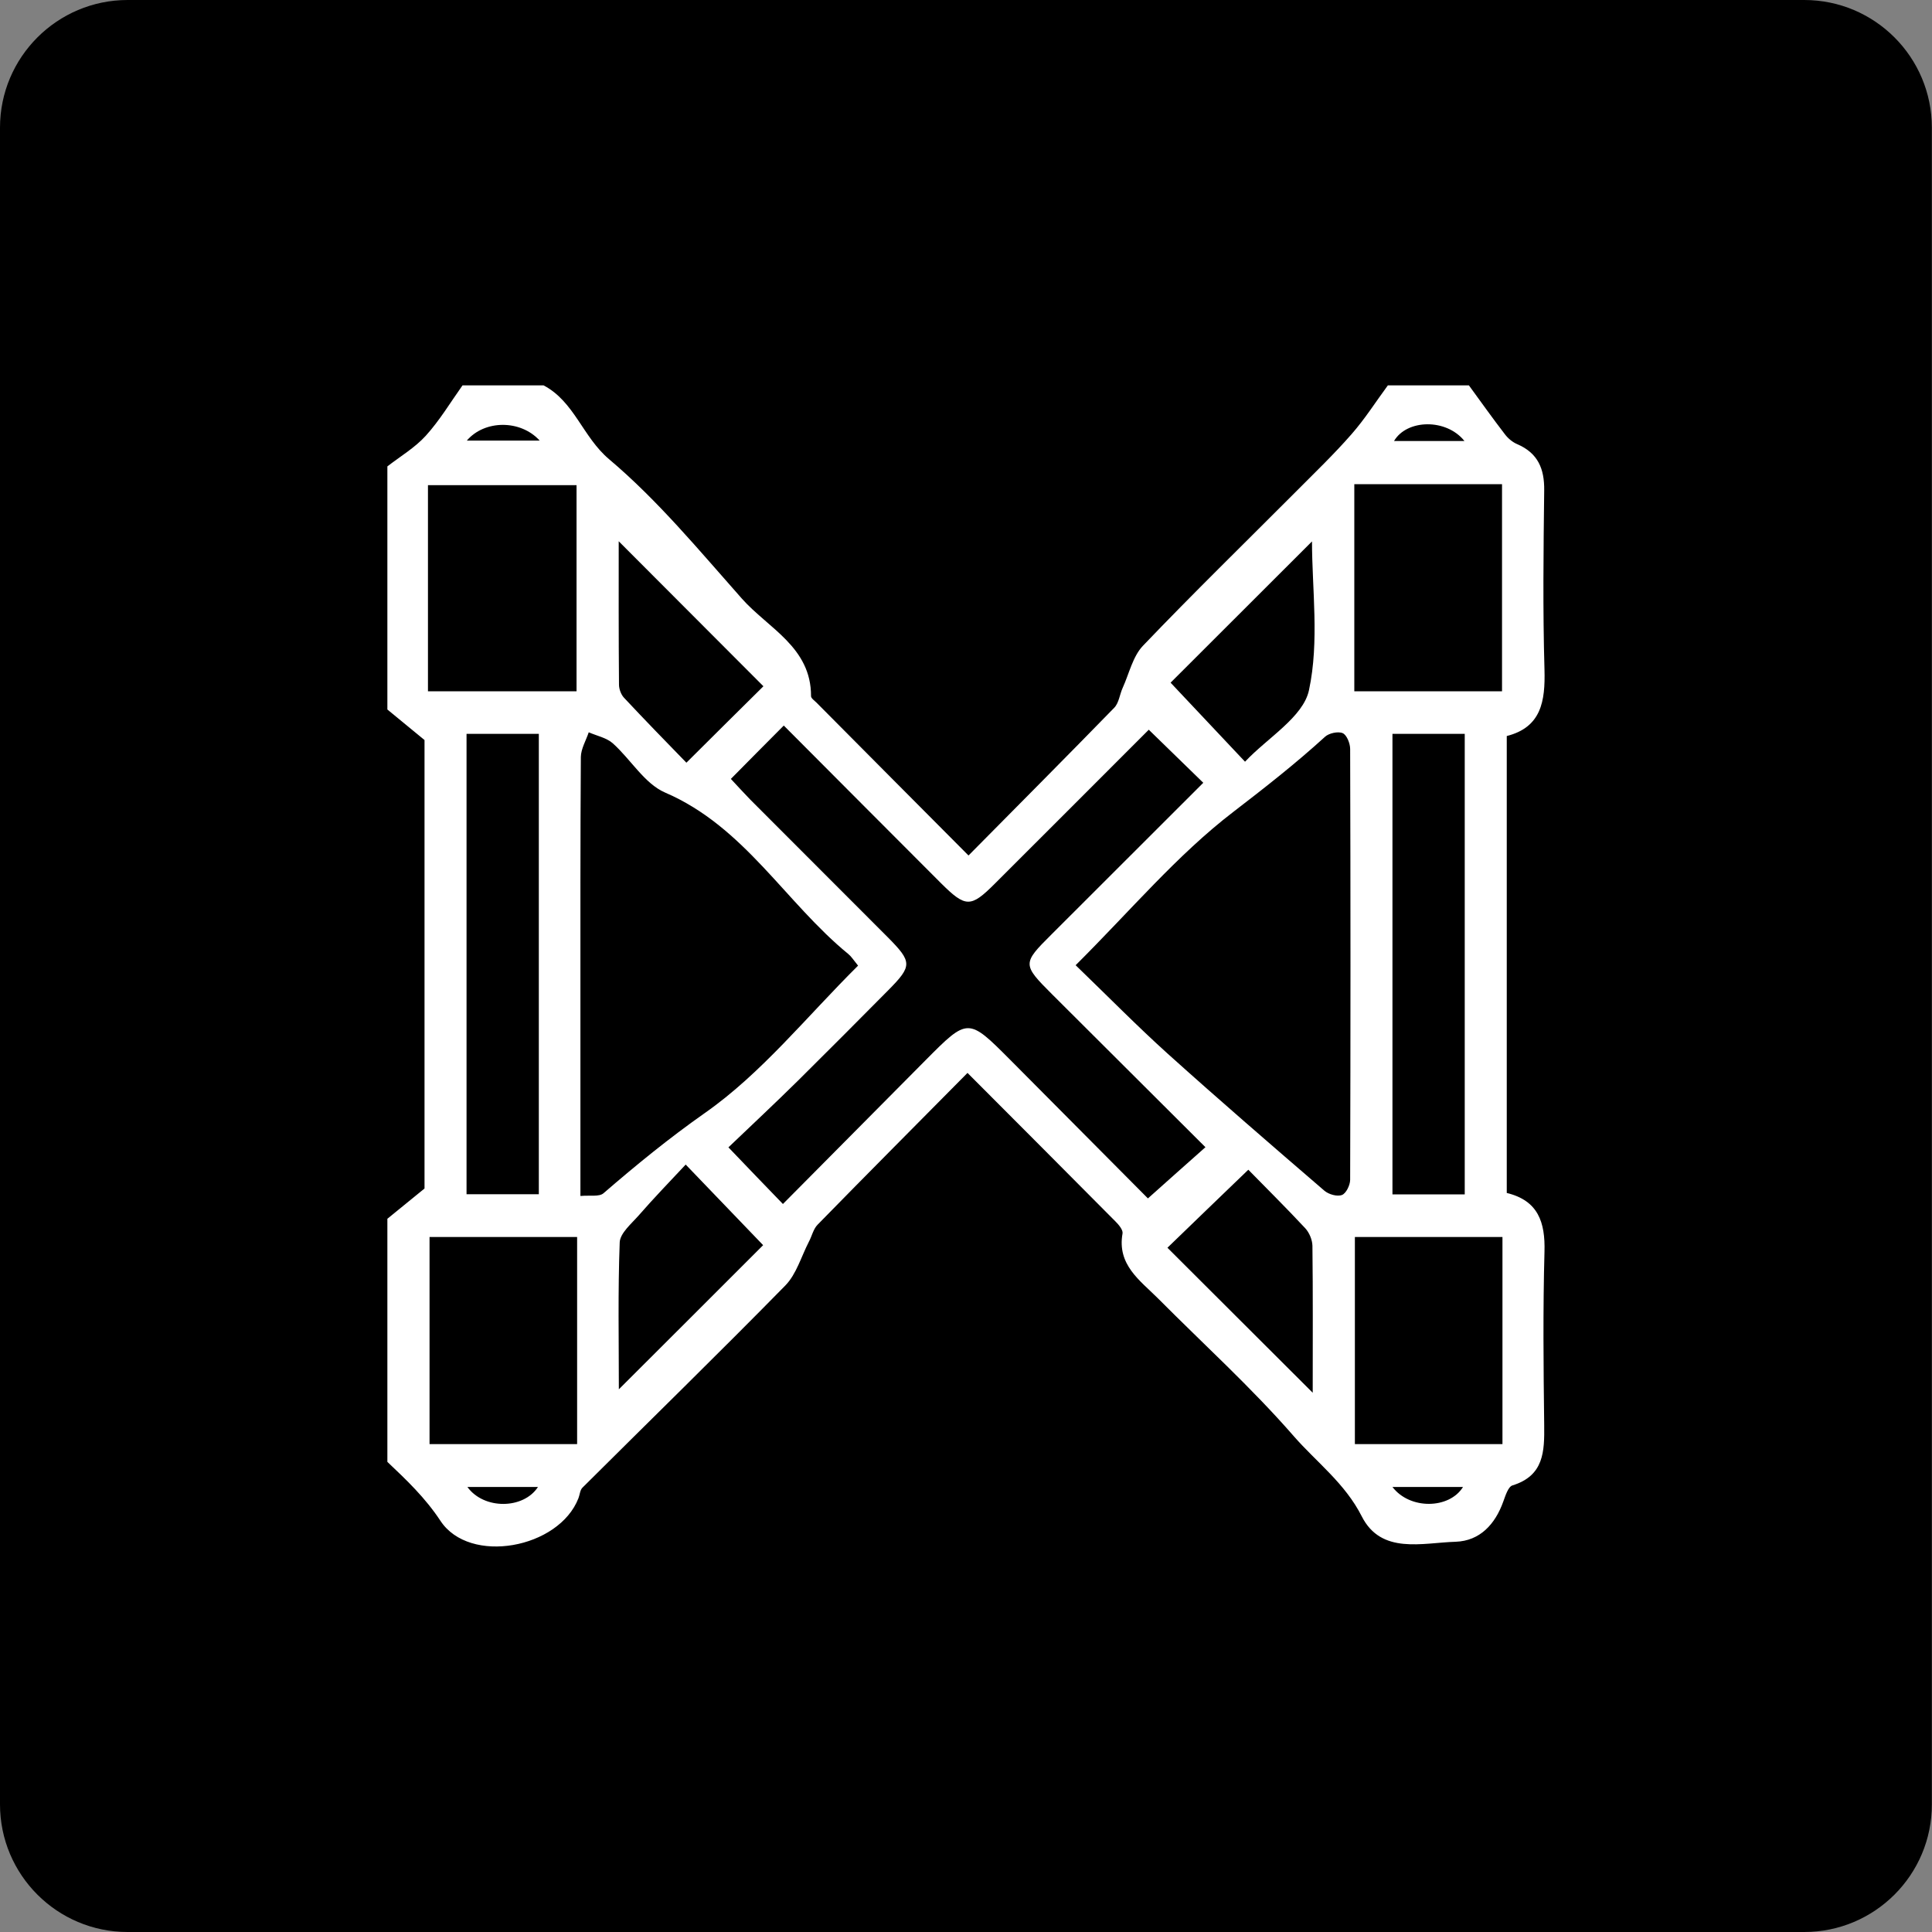
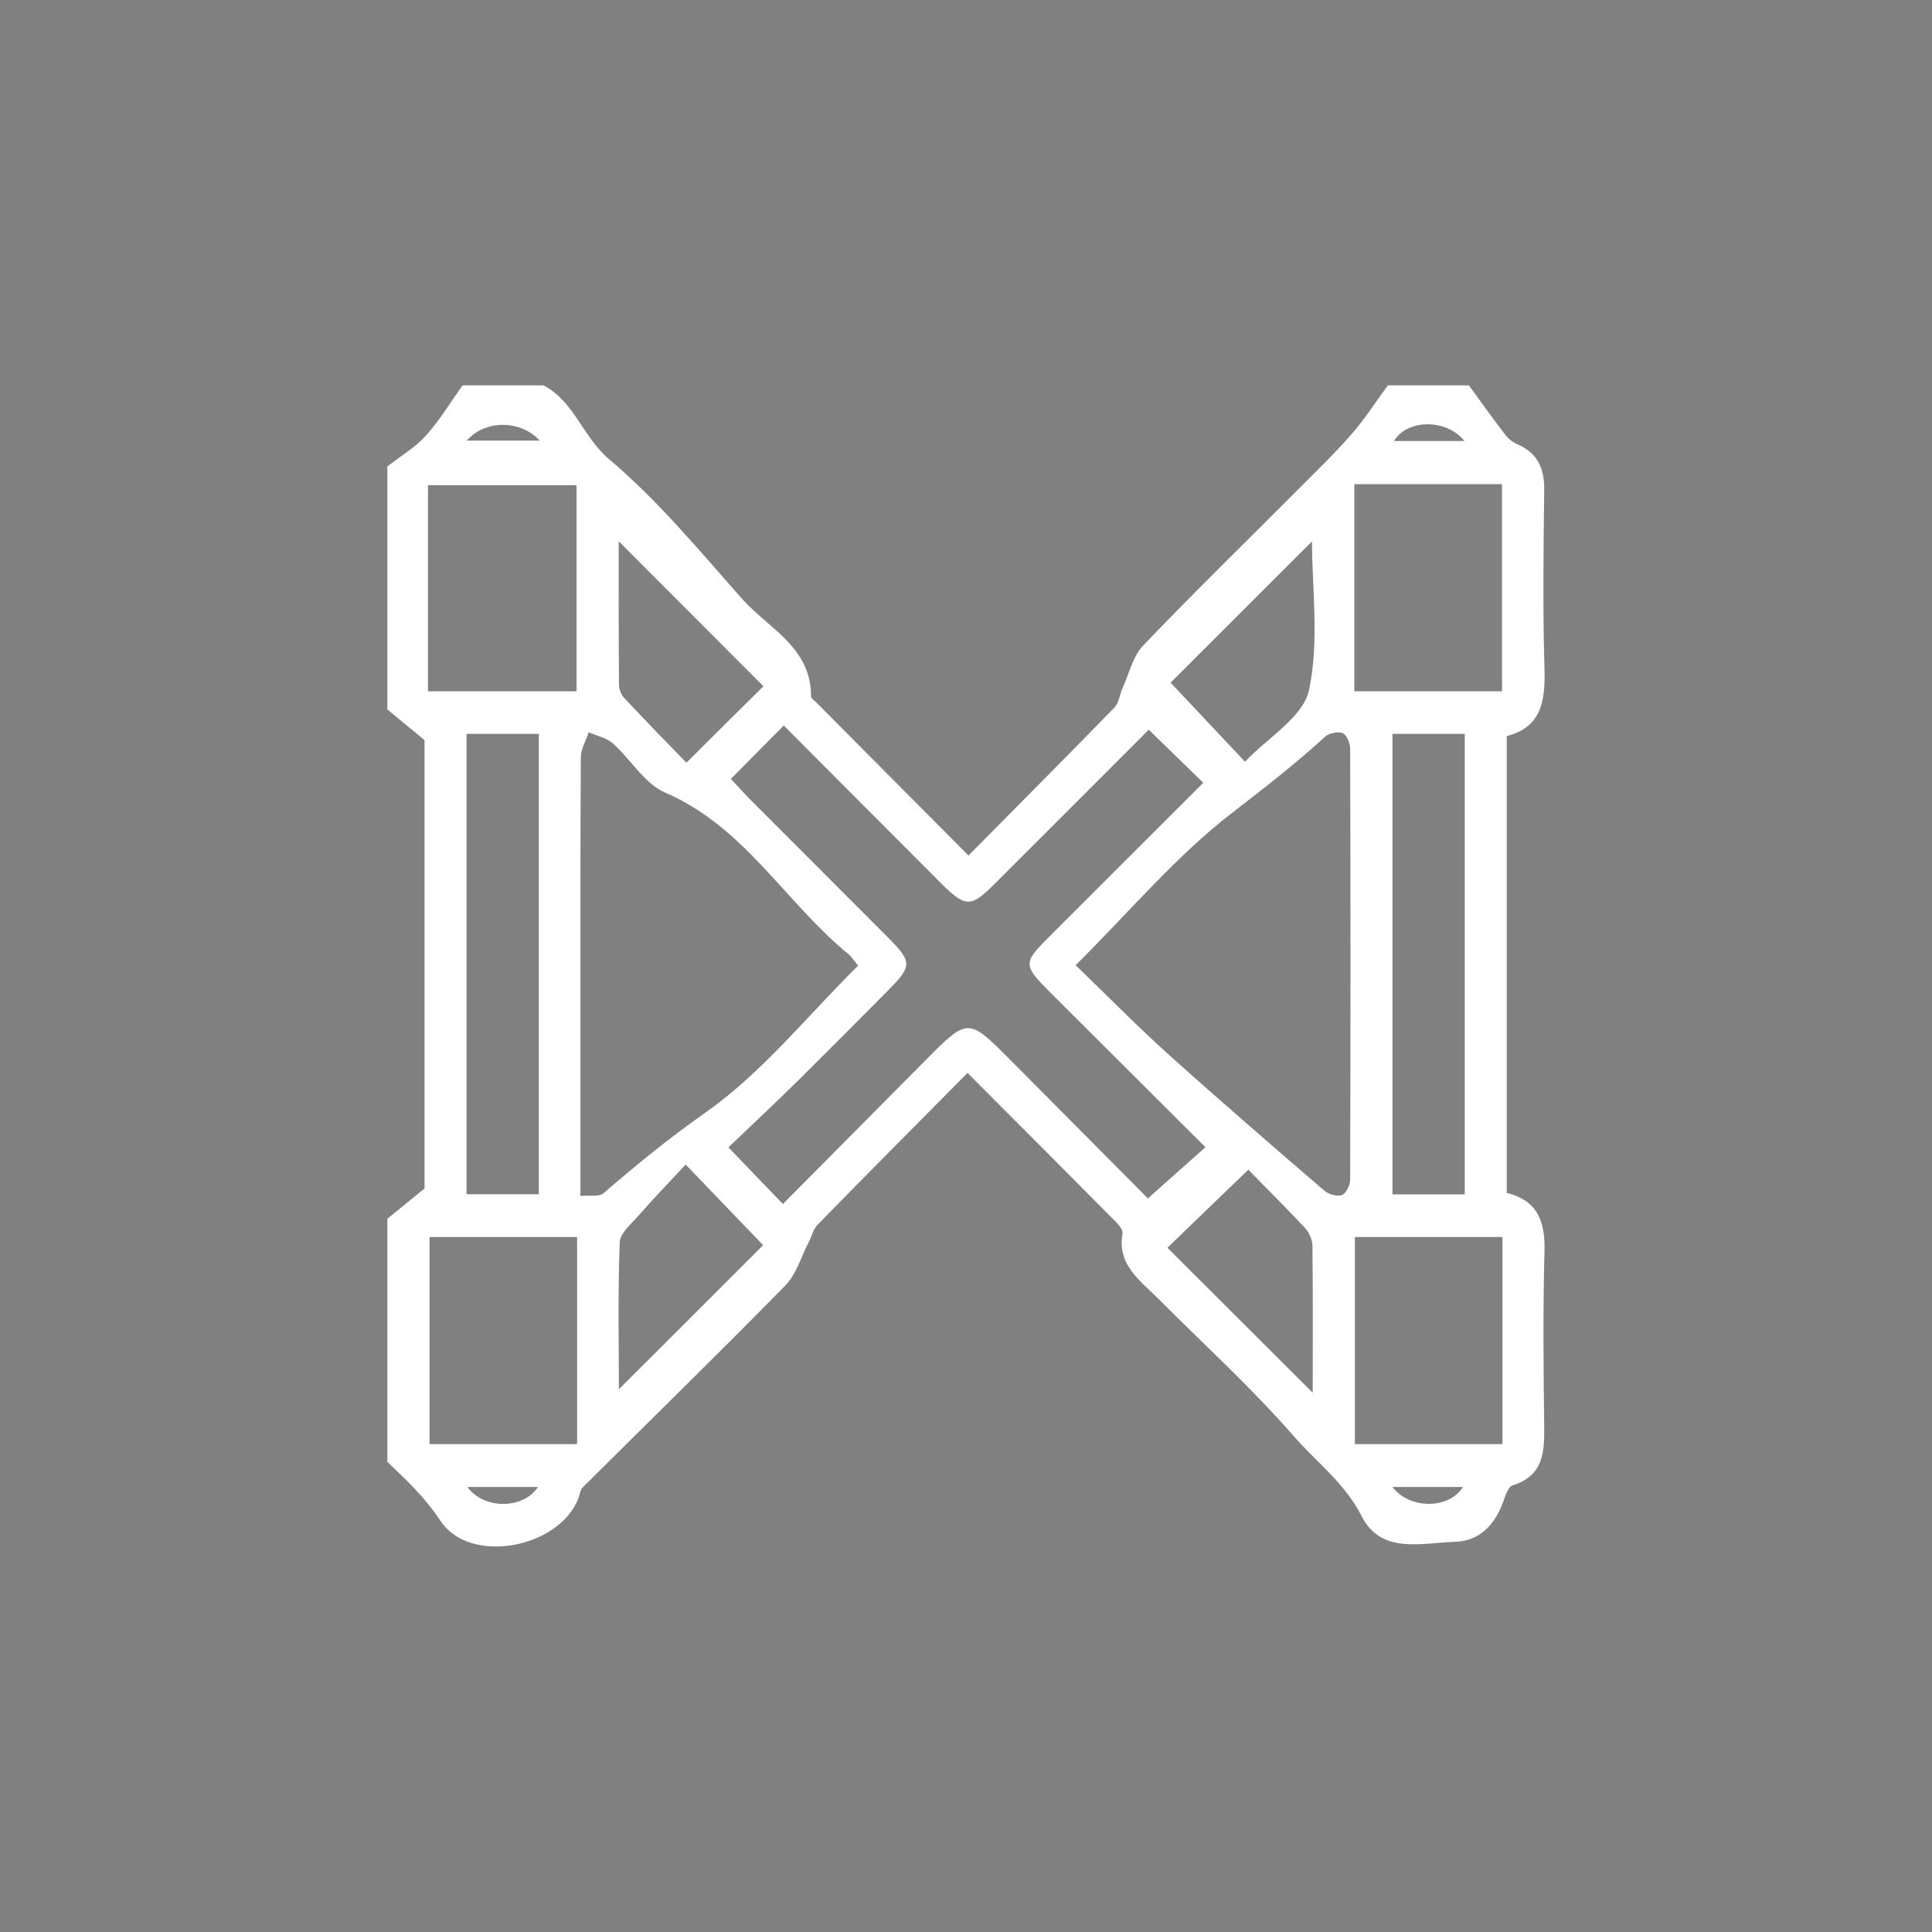
<svg xmlns="http://www.w3.org/2000/svg" version="1.1" id="Layer_1" x="0px" y="0px" viewBox="0 0 134.71 134.71" style="enable-background:new 0 0 134.71 134.71;" xml:space="preserve">
  <rect x="0" y="0" width="134.71" height="134.71" fill="#808080" stroke="none" />
  <style type="text/css">
	.st0{fill:#FFFFFF;}
</style>
-   <path d="M125.8,134.71H8.9c-4.92,0-8.9-3.99-8.9-8.9V8.9C0,3.99,3.99,0,8.9,0h116.9c4.92,0,8.9,3.99,8.9,8.9v116.9  C134.71,130.72,130.72,134.71,125.8,134.71z" />
  <path class="st0" d="M27.01,49.47c0-5.65,0-11.3,0-16.95c0.9-0.7,1.92-1.3,2.68-2.14c0.97-1.07,1.72-2.33,2.56-3.51  c1.88,0,3.76,0,5.65,0c2.15,1.13,2.73,3.6,4.57,5.15c3.4,2.87,6.28,6.36,9.25,9.71c1.84,2.08,4.84,3.39,4.83,6.81  c0,0.15,0.24,0.31,0.38,0.45c3.49,3.52,6.99,7.03,10.6,10.66c3.48-3.52,6.84-6.89,10.16-10.3c0.33-0.34,0.38-0.93,0.59-1.39  c0.45-0.99,0.7-2.18,1.41-2.93c3.48-3.64,7.08-7.15,10.64-10.72c1.32-1.33,2.68-2.63,3.91-4.04c0.93-1.06,1.69-2.26,2.53-3.4  c1.88,0,3.76,0,5.65,0c0.83,1.14,1.65,2.29,2.51,3.41c0.22,0.29,0.53,0.55,0.86,0.69c1.44,0.62,1.9,1.71,1.88,3.22  c-0.05,4.16-0.1,8.33,0.02,12.5c0.06,2.2-0.22,4.02-2.63,4.63c0,10.7,0,21.24,0,31.86c2.19,0.53,2.69,2.04,2.63,4.1  c-0.11,4.03-0.07,8.06-0.02,12.09c0.02,1.83-0.01,3.52-2.21,4.2c-0.3,0.09-0.49,0.71-0.64,1.12c-0.57,1.6-1.64,2.75-3.32,2.81  c-2.33,0.07-5.19,0.91-6.55-1.77c-1.17-2.31-3.15-3.77-4.74-5.59c-2.95-3.39-6.3-6.42-9.47-9.61c-1.26-1.26-2.86-2.34-2.47-4.53  c0.04-0.24-0.26-0.6-0.49-0.83c-3.39-3.42-6.79-6.82-10.32-10.36c-3.57,3.61-7.03,7.08-10.45,10.58c-0.3,0.3-0.4,0.8-0.61,1.19  c-0.53,1.03-0.87,2.26-1.64,3.05c-4.66,4.75-9.43,9.4-14.15,14.1c-0.17,0.17-0.18,0.49-0.28,0.74c-1.36,3.5-7.59,4.66-9.62,1.57  c-1.07-1.62-2.36-2.84-3.7-4.11c0-5.65,0-11.3,0-16.95c0.85-0.69,1.7-1.39,2.59-2.11c0-10.47,0-21,0-31.27  C28.62,50.79,27.82,50.13,27.01,49.47z M54.59,83.95c3.42-3.45,6.68-6.74,9.95-10.03c2.95-2.97,2.96-2.97,5.9-0.02  c3.26,3.28,6.52,6.56,9.6,9.66c1.44-1.29,2.68-2.39,4.01-3.57c-3.66-3.65-7.18-7.16-10.7-10.67c-2.07-2.07-2.07-2.14-0.05-4.15  c3.55-3.55,7.11-7.1,10.6-10.59c-1.32-1.29-2.5-2.44-3.8-3.7c-3.53,3.53-7.13,7.14-10.74,10.74c-1.68,1.68-2.03,1.67-3.76-0.05  c-3.65-3.65-7.29-7.31-10.95-10.98c-1.28,1.29-2.45,2.46-3.69,3.72c0.46,0.49,0.9,0.98,1.36,1.45c3.18,3.19,6.37,6.37,9.55,9.56  c1.75,1.76,1.75,2.02,0.06,3.73c-2.08,2.1-4.17,4.2-6.27,6.28c-1.61,1.59-3.27,3.14-4.87,4.67C52.17,81.45,53.29,82.6,54.59,83.95z   M59.83,67.33c-0.34-0.42-0.48-0.65-0.68-0.81c-4.39-3.59-7.24-8.88-12.78-11.26c-1.43-0.62-2.39-2.31-3.64-3.43  c-0.44-0.39-1.11-0.52-1.68-0.77c-0.19,0.57-0.54,1.15-0.55,1.72c-0.04,5.84-0.03,11.67-0.03,17.51c0,4.29,0,8.58,0,13.1  c0.66-0.06,1.31,0.07,1.61-0.19c2.28-1.97,4.57-3.84,7.06-5.59C53.1,74.84,56.23,70.9,59.83,67.33z M75,67.3  c2.28,2.2,4.3,4.26,6.43,6.18c3.59,3.23,7.25,6.39,10.91,9.54c0.3,0.26,0.9,0.43,1.23,0.3c0.29-0.11,0.57-0.69,0.57-1.06  c0.03-10.01,0.03-20.03,0-30.04c0-0.39-0.24-0.98-0.52-1.1c-0.32-0.14-0.96,0-1.23,0.25c-2.05,1.87-4.21,3.56-6.41,5.25  C82.07,59.62,78.83,63.49,75,67.3z M37.57,83.27c0-10.81,0-21.44,0-32.1c-1.74,0-3.33,0-5.04,0c0,10.73,0,21.37,0,32.1  C34.24,83.27,35.83,83.27,37.57,83.27z M97.09,51.17c0,10.81,0,21.45,0,32.11c1.74,0,3.33,0,5.04,0c0-10.73,0-21.37,0-32.11  C100.42,51.17,98.83,51.17,97.09,51.17z M29.84,48.2c3.59,0,6.97,0,10.36,0c0-4.89,0-9.66,0-14.37c-3.55,0-6.93,0-10.36,0  C29.84,38.66,29.84,43.34,29.84,48.2z M94.43,33.76c0,4.95,0,9.67,0,14.44c3.51,0,6.89,0,10.3,0c0-4.89,0-9.66,0-14.44  C101.23,33.76,97.89,33.76,94.43,33.76z M40.24,100.69c0-4.95,0-9.68,0-14.44c-3.52,0-6.9,0-10.29,0c0,4.89,0,9.67,0,14.44  C33.45,100.69,36.78,100.69,40.24,100.69z M104.76,100.69c0-4.95,0-9.68,0-14.44c-3.52,0-6.9,0-10.29,0c0,4.89,0,9.67,0,14.44  C97.97,100.69,101.31,100.69,104.76,100.69z M53.23,47.85c-3.44-3.45-6.76-6.78-10.09-10.11c0,3.22-0.01,6.61,0.02,10  c0,0.3,0.14,0.68,0.34,0.9c1.44,1.54,2.91,3.05,4.36,4.54C49.9,51.15,51.65,49.41,53.23,47.85z M86.81,53.11  c1.57-1.67,4.06-3.11,4.46-4.99c0.73-3.4,0.21-7.07,0.21-10.37c-3.37,3.37-6.72,6.72-9.86,9.85C83.2,49.27,84.93,51.11,86.81,53.11z   M47.81,81.2c-1.19,1.27-2.26,2.38-3.27,3.54c-0.51,0.58-1.3,1.24-1.33,1.88c-0.13,3.43-0.06,6.88-0.06,10.25  c3.45-3.45,6.8-6.78,10.06-10.05C51.58,85.12,49.83,83.3,47.81,81.2z M91.53,97.11c0-3.59,0.02-6.92-0.02-10.25  c-0.01-0.42-0.22-0.92-0.51-1.23c-1.36-1.46-2.78-2.86-3.96-4.07c-2.02,1.94-3.86,3.72-5.64,5.44  C84.66,90.25,87.97,93.56,91.53,97.11z M32.55,30.72c1.76,0,3.34,0,5.08,0C36.29,29.25,33.79,29.27,32.55,30.72z M97.2,30.75  c1.62,0,3.2,0,4.91,0C100.84,29.16,98.09,29.23,97.2,30.75z M37.51,103.68c-1.65,0-3.24,0-4.92,0  C33.74,105.27,36.5,105.24,37.51,103.68z M102.01,103.68c-1.63,0-3.22,0-4.92,0C98.3,105.27,101.05,105.23,102.01,103.68z" />
</svg>